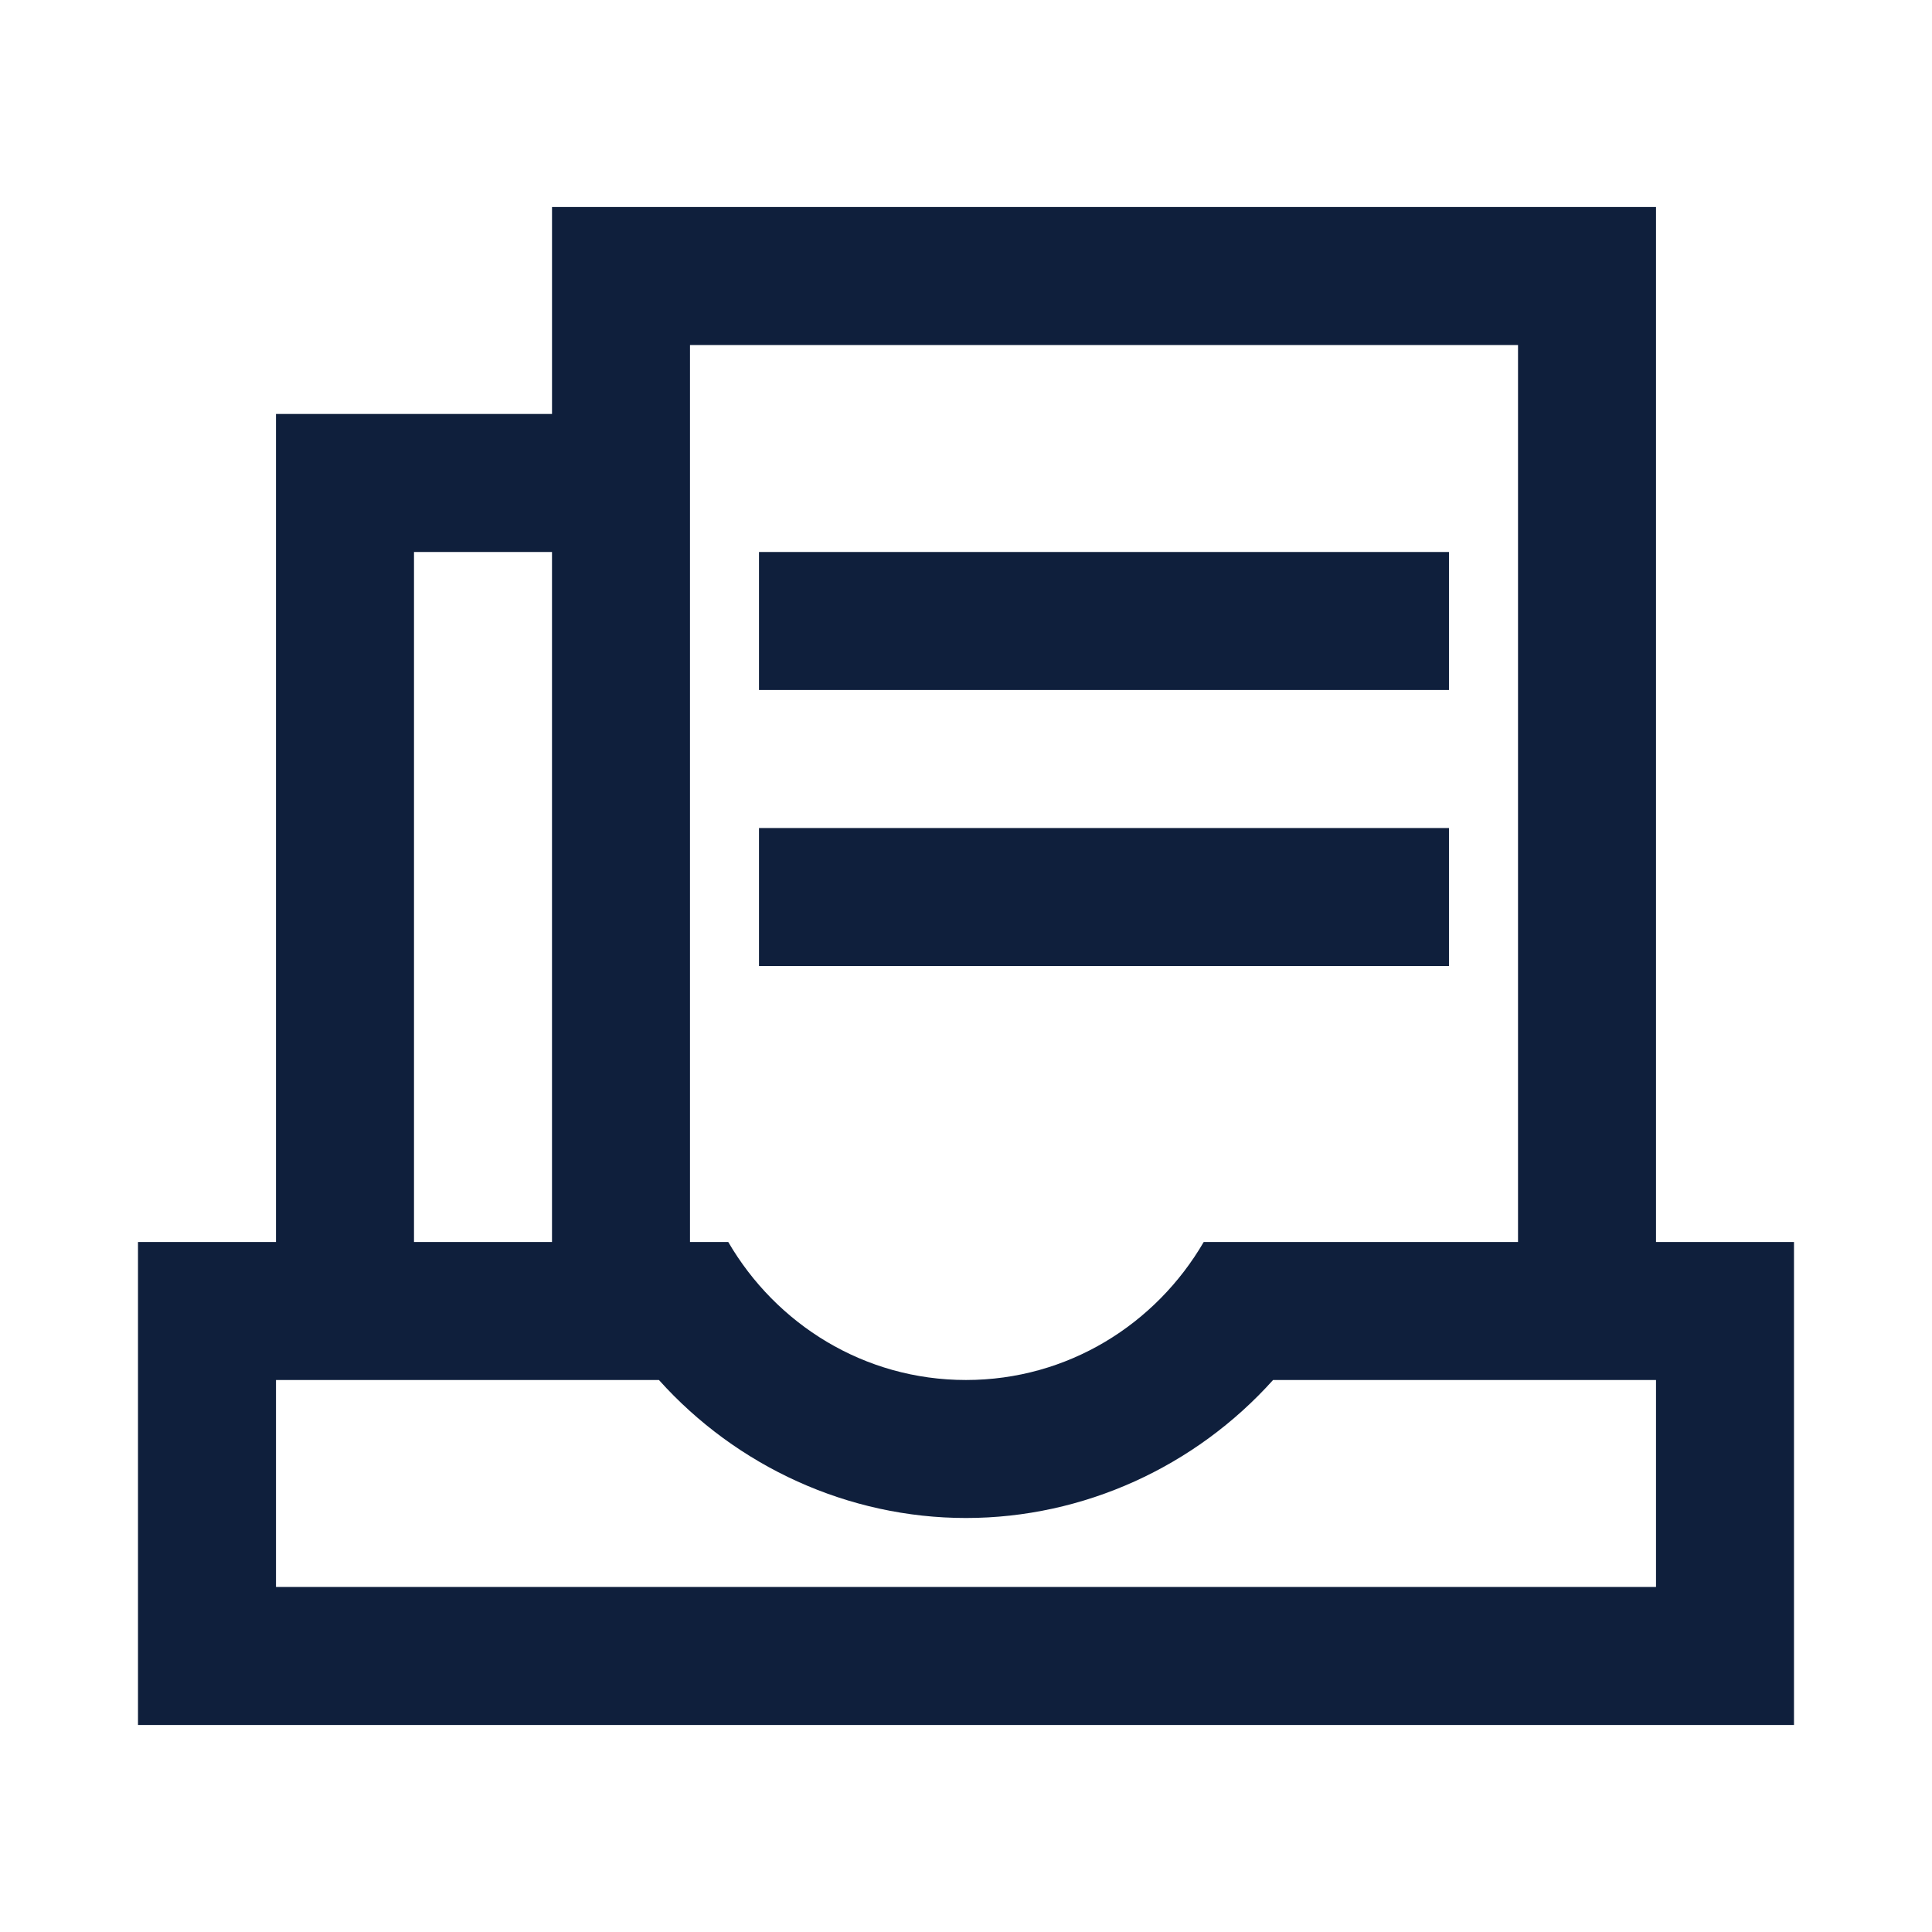
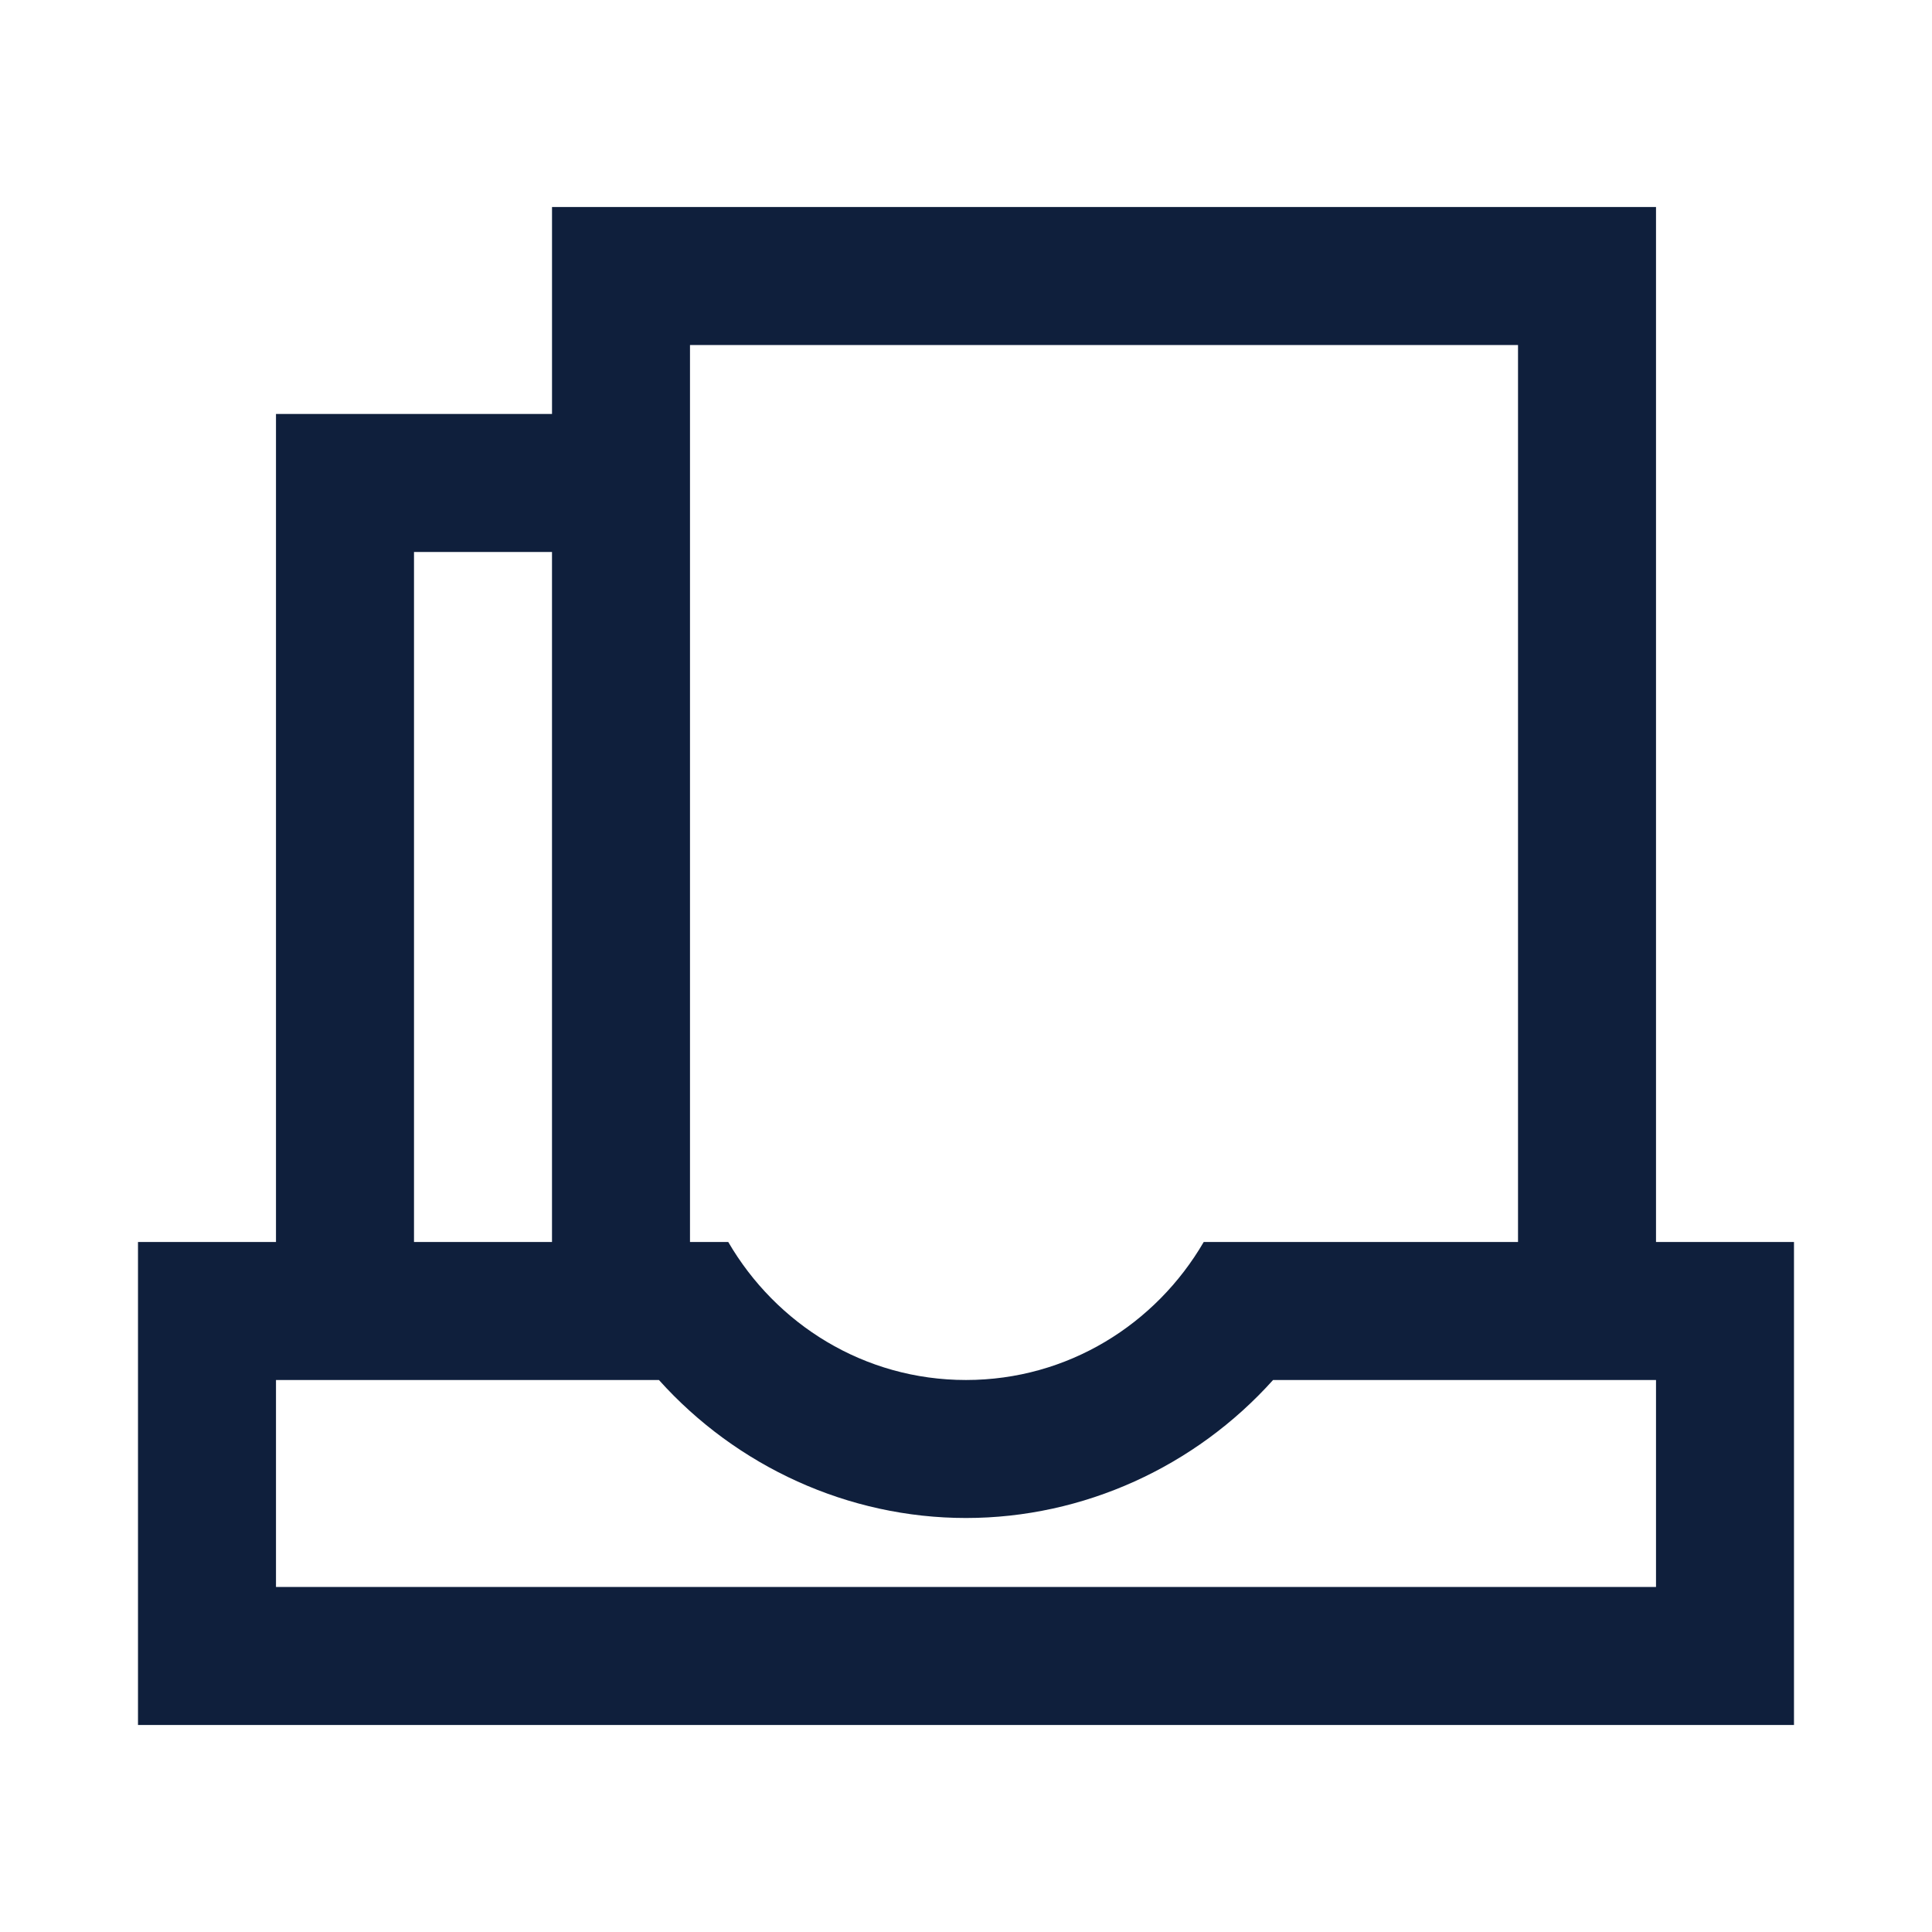
<svg xmlns="http://www.w3.org/2000/svg" width="800px" height="800px" viewBox="0 0 1024 1024" class="icon" version="1.1">
  <path d="M553.89 875.24c0.15-0.02 0.29-0.05 0.44-0.07l-0.19-0.19-0.25 0.26z" fill="#0F1F3C" />
  <path d="M877.72 658.29V109.71H292.58v109.71h-146.3v438.86H73.14v256h877.71v-256h-73.13z m-73.14-475.43v475.43H637.99c-25.34 43.54-71.99 73.14-126 73.14s-100.66-29.6-126-73.14h-20.28V182.86h438.87zM219.43 292.57h73.14v365.71h-73.14V292.57z m658.28 548.57H146.28V731.43h202.97c41.2 45.9 100.38 73.14 162.75 73.14 62.36 0 121.55-27.24 162.75-73.14h202.97v109.71z" fill="#0F1F3C" />
-   <path d="M402.28 292.57h365.71v73.14H402.28zM402.28 438.86h365.71V512H402.28z" fill="#0F1F3C" />
</svg>